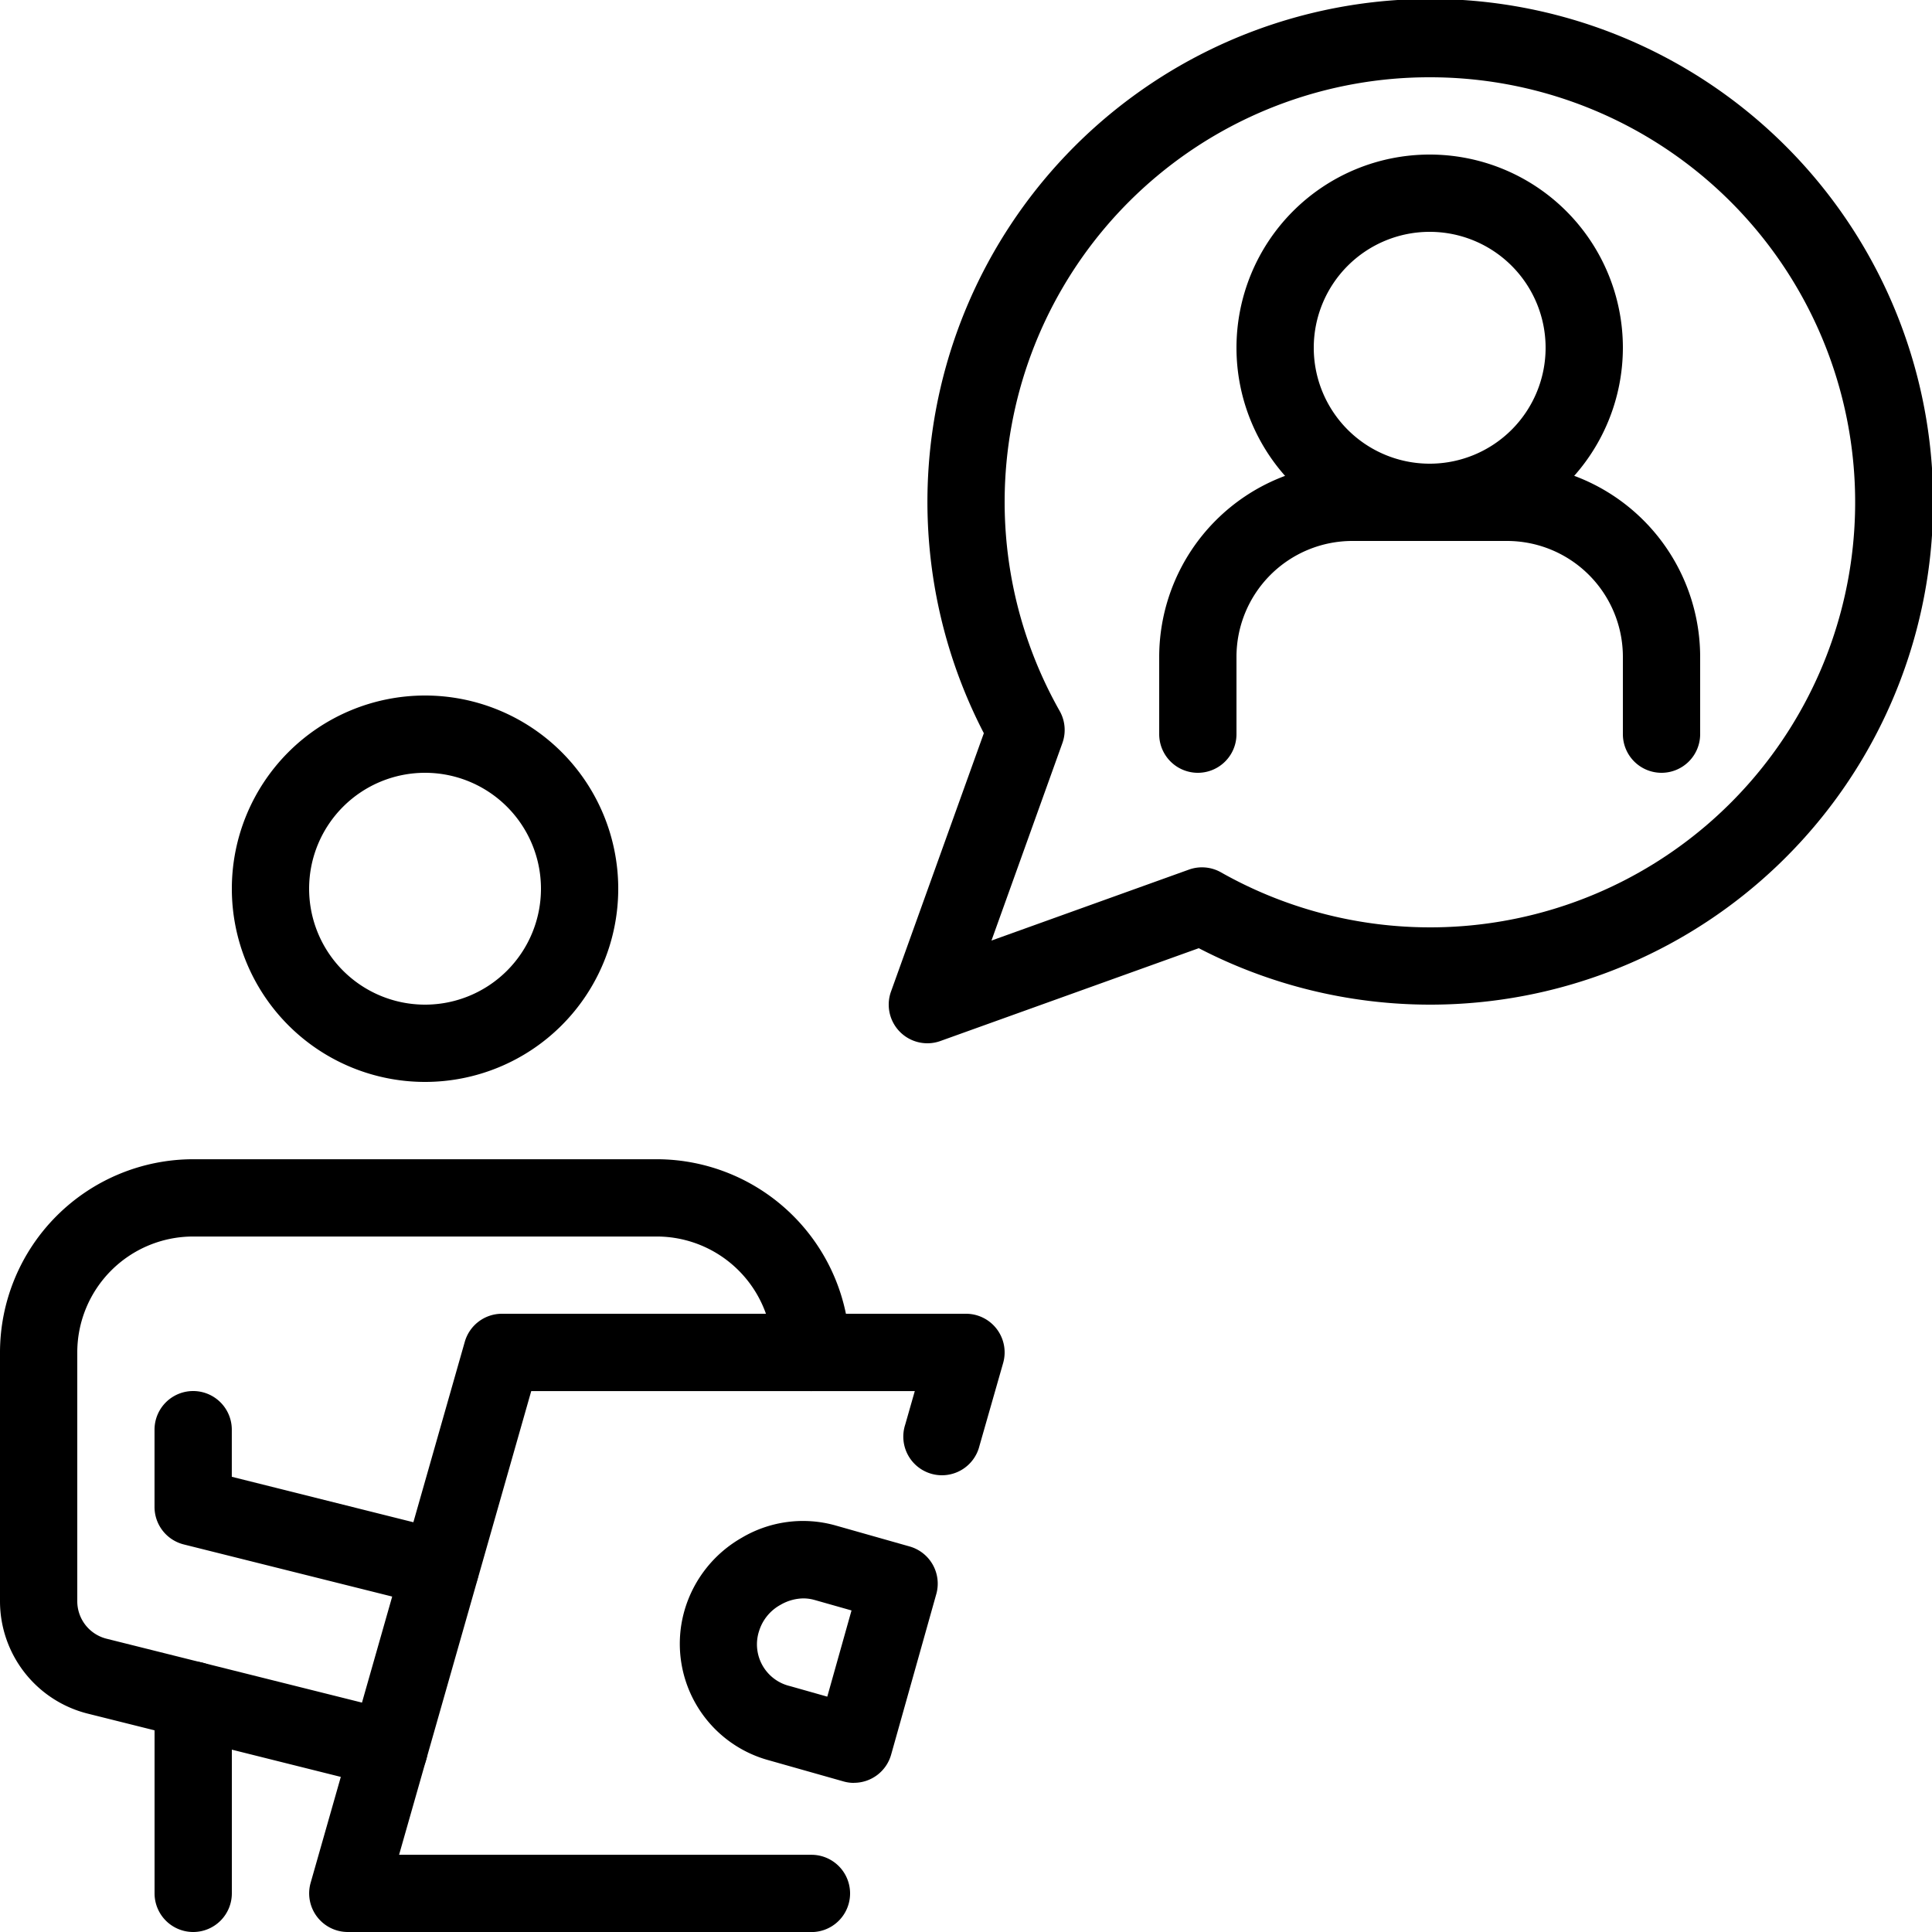
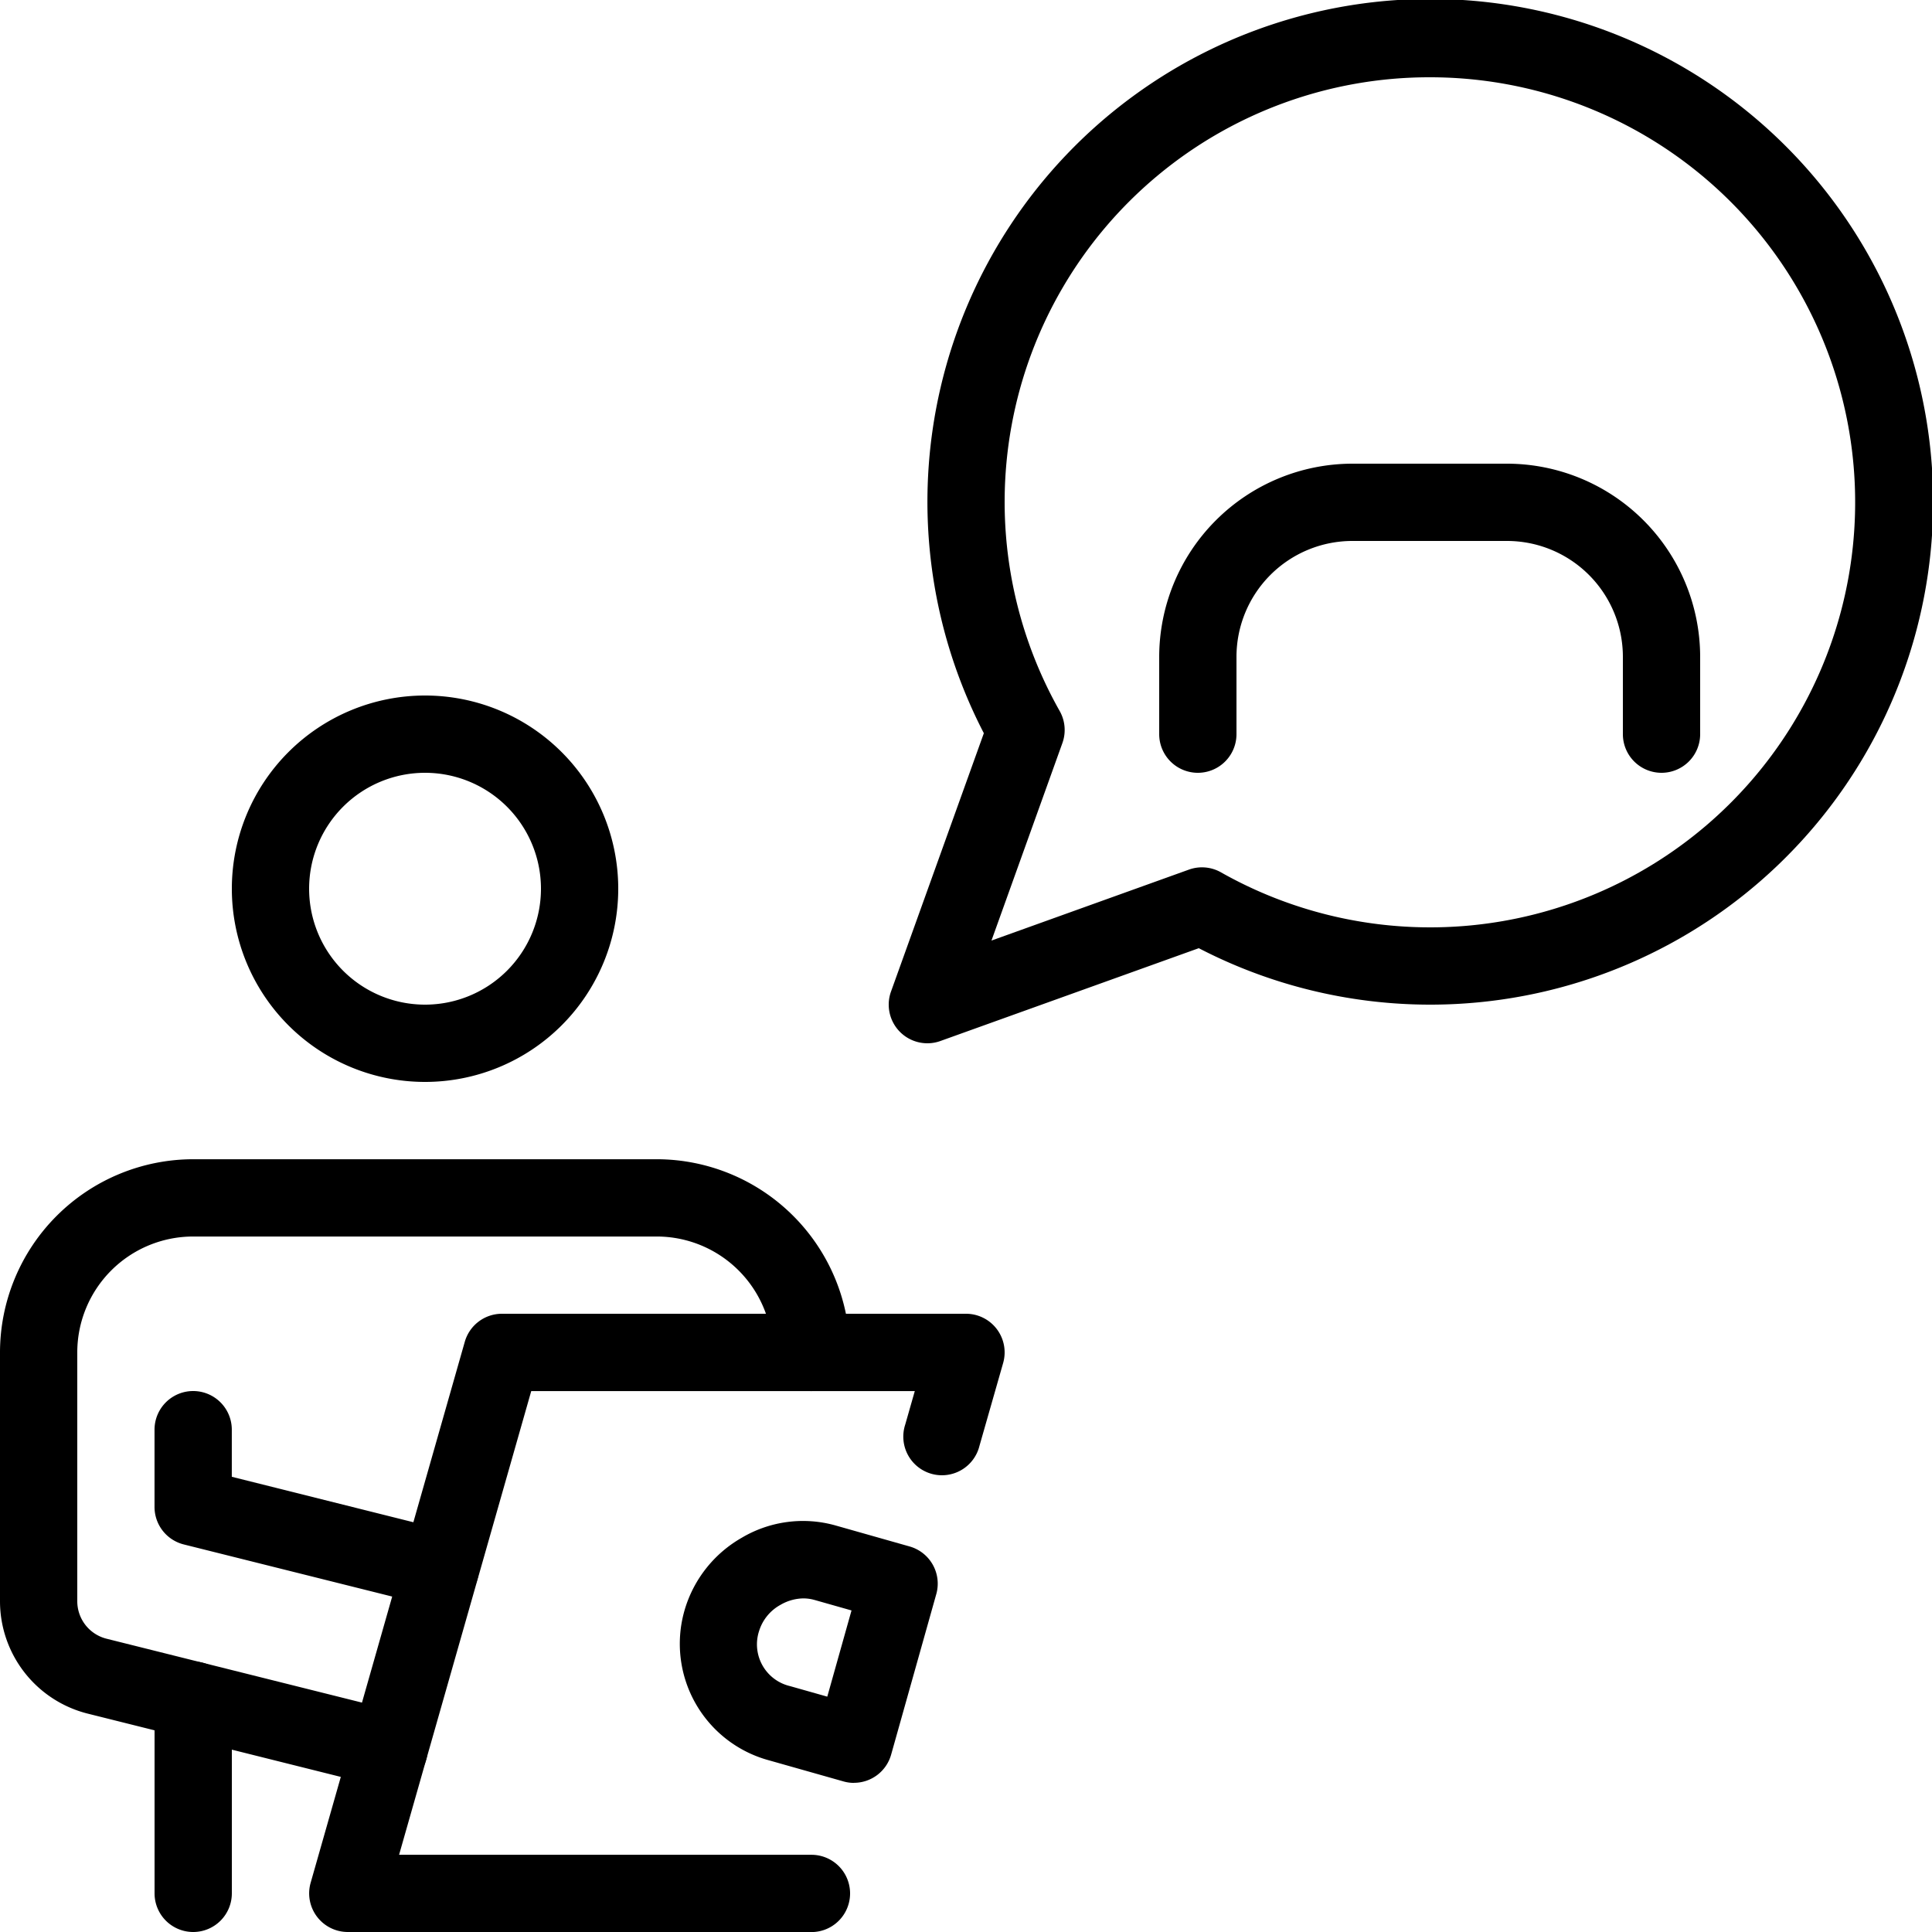
<svg xmlns="http://www.w3.org/2000/svg" width="55" height="55" viewBox="0 0 55 55">
  <defs>
    <clipPath id="jail3u09ma">
      <path data-name="사각형 4753" transform="translate(617 2962)" style="fill:#fff;stroke:#707070" d="M0 0h55v55H0z" />
    </clipPath>
  </defs>
  <g data-name="마스크 그룹 480" transform="translate(-617 -2962)" style="clip-path:url(#jail3u09ma)">
    <g data-name="그룹 5344">
      <g data-name="그룹 5336">
        <g data-name="그룹 5334">
          <g data-name="그룹 5332">
-             <path data-name="패스 1261" d="M657.7 2977.4a5.5 5.5 0 1 1 5.5-5.5 5.506 5.506 0 0 1-5.5 5.5zm0-8.8a3.3 3.3 0 1 0 3.3 3.3 3.3 3.3 0 0 0-3.3-3.3z" />
-           </g>
+             </g>
          <g data-name="그룹 5333">
            <path data-name="패스 1262" d="M664.3 2984a1.1 1.1 0 0 1-1.1-1.1v-2.2a3.3 3.3 0 0 0-3.3-3.3h-4.4a3.3 3.3 0 0 0-3.3 3.3v2.2a1.1 1.1 0 1 1-2.2 0v-2.2a5.507 5.507 0 0 1 5.5-5.5h4.4a5.506 5.506 0 0 1 5.5 5.5v2.2a1.1 1.1 0 0 1-1.1 1.1z" />
          </g>
        </g>
        <g data-name="그룹 5335">
-           <path data-name="패스 1263" d="M643.4 2991.7a1.1 1.1 0 0 1-1.035-1.472l2.643-7.355a14.315 14.315 0 1 1 6.119 6.12l-7.355 2.642a1.088 1.088 0 0 1-.372.065zm14.3-27.5a12.089 12.089 0 0 0-10.533 18.041 1.1 1.1 0 0 1 .077.913l-2.019 5.622 5.621-2.02a1.1 1.1 0 0 1 .913.078 12.1 12.1 0 1 0 5.941-22.634z" />
+           <path data-name="패스 1263" d="M643.4 2991.7a1.1 1.1 0 0 1-1.035-1.472l2.643-7.355a14.315 14.315 0 1 1 6.119 6.12l-7.355 2.642a1.088 1.088 0 0 1-.372.065zm14.3-27.5a12.089 12.089 0 0 0-10.533 18.041 1.1 1.1 0 0 1 .077.913l-2.019 5.622 5.621-2.02a1.1 1.1 0 0 1 .913.078 12.1 12.1 0 1 0 5.941-22.634" />
        </g>
      </g>
      <g data-name="그룹 5343">
        <g data-name="그룹 5337">
          <path data-name="패스 1264" d="M641.311 3012.755a1.076 1.076 0 0 1-.3-.042l-2.119-.6a3.437 3.437 0 0 1-2.4-4.286 3.5 3.5 0 0 1 1.622-2.049 3.419 3.419 0 0 1 2.662-.354l2.117.6a1.1 1.1 0 0 1 .761 1.357l-1.286 4.572a1.1 1.1 0 0 1-1.059.8zm-1.437-5.252a1.329 1.329 0 0 0-.656.184 1.283 1.283 0 0 0-.607.74 1.221 1.221 0 0 0 .88 1.573l1.06.3.69-2.454-1.058-.3a1.187 1.187 0 0 0-.309-.043z" />
        </g>
        <g data-name="그룹 5338">
          <path data-name="패스 1265" d="M640.1 3017h-13.2a1.1 1.1 0 0 1-1.057-1.4l4.388-15.4a1.1 1.1 0 0 1 1.058-.8H644.5a1.1 1.1 0 0 1 1.058 1.4l-.674 2.358a1.1 1.1 0 1 1-2.115-.6l.273-.956h-10.919l-3.762 13.2H640.1a1.1 1.1 0 0 1 0 2.2z" />
        </g>
        <g data-name="그룹 5339">
          <path data-name="패스 1266" d="M629.1 2992.8a5.5 5.5 0 1 1 5.5-5.5 5.5 5.5 0 0 1-5.5 5.5zm0-8.8a3.3 3.3 0 1 0 3.3 3.3 3.3 3.3 0 0 0-3.3-3.3z" />
        </g>
        <g data-name="그룹 5340">
          <path data-name="패스 1267" d="M628.075 3012.895a1.057 1.057 0 0 1-.267-.034l-8.308-2.077a3.3 3.3 0 0 1-2.5-3.2v-7.083a5.506 5.506 0 0 1 5.5-5.5h13.194a5.505 5.505 0 0 1 5.5 5.5 1.1 1.1 0 1 1-2.2 0 3.3 3.3 0 0 0-3.3-3.3H622.5a3.3 3.3 0 0 0-3.3 3.3v7.083a1.1 1.1 0 0 0 .834 1.067l8.308 2.078a1.1 1.1 0 0 1-.266 2.167z" />
        </g>
        <g data-name="그룹 5341">
          <path data-name="패스 1268" d="M629.538 3007.76a1.069 1.069 0 0 1-.268-.033l-7.038-1.76a1.1 1.1 0 0 1-.833-1.067v-2.2a1.1 1.1 0 0 1 2.2 0v1.341l6.2 1.552a1.1 1.1 0 0 1-.266 2.167z" />
        </g>
        <g data-name="그룹 5342">
          <path data-name="패스 1269" d="M622.5 3017a1.1 1.1 0 0 1-1.1-1.1v-5.5a1.1 1.1 0 0 1 2.2 0v5.5a1.1 1.1 0 0 1-1.1 1.1z" />
        </g>
      </g>
    </g>
  </g>
</svg>